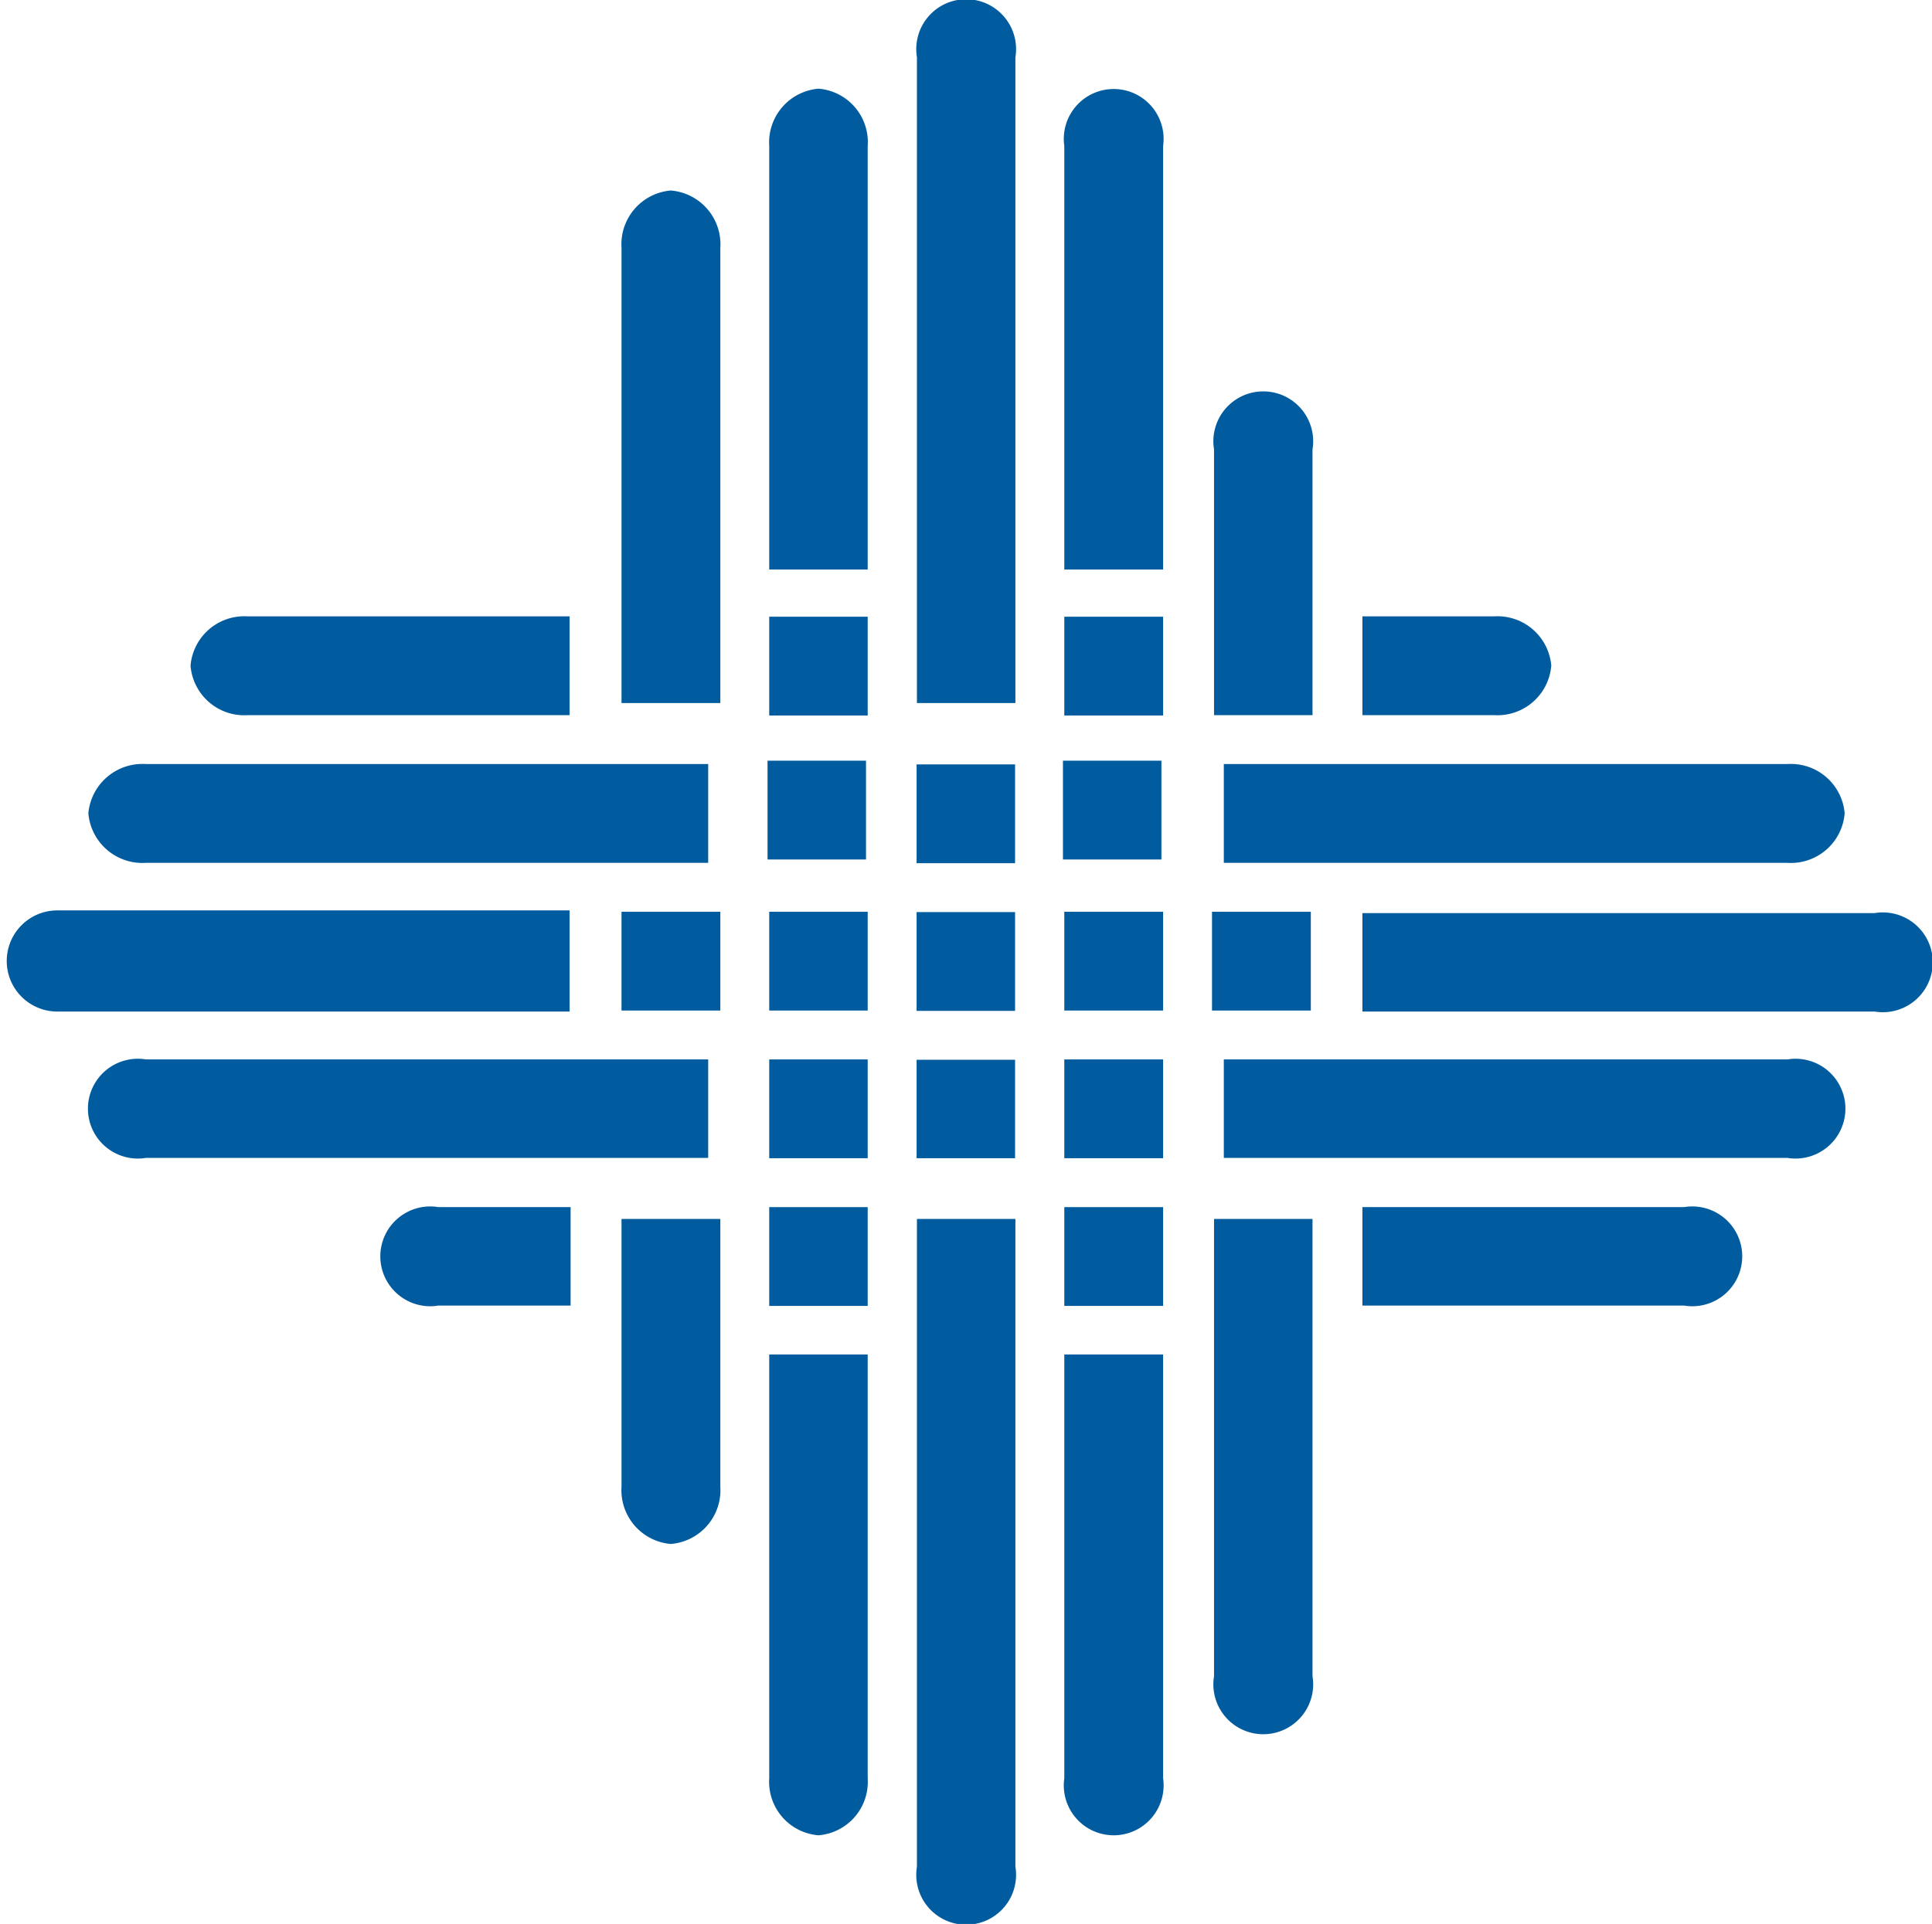
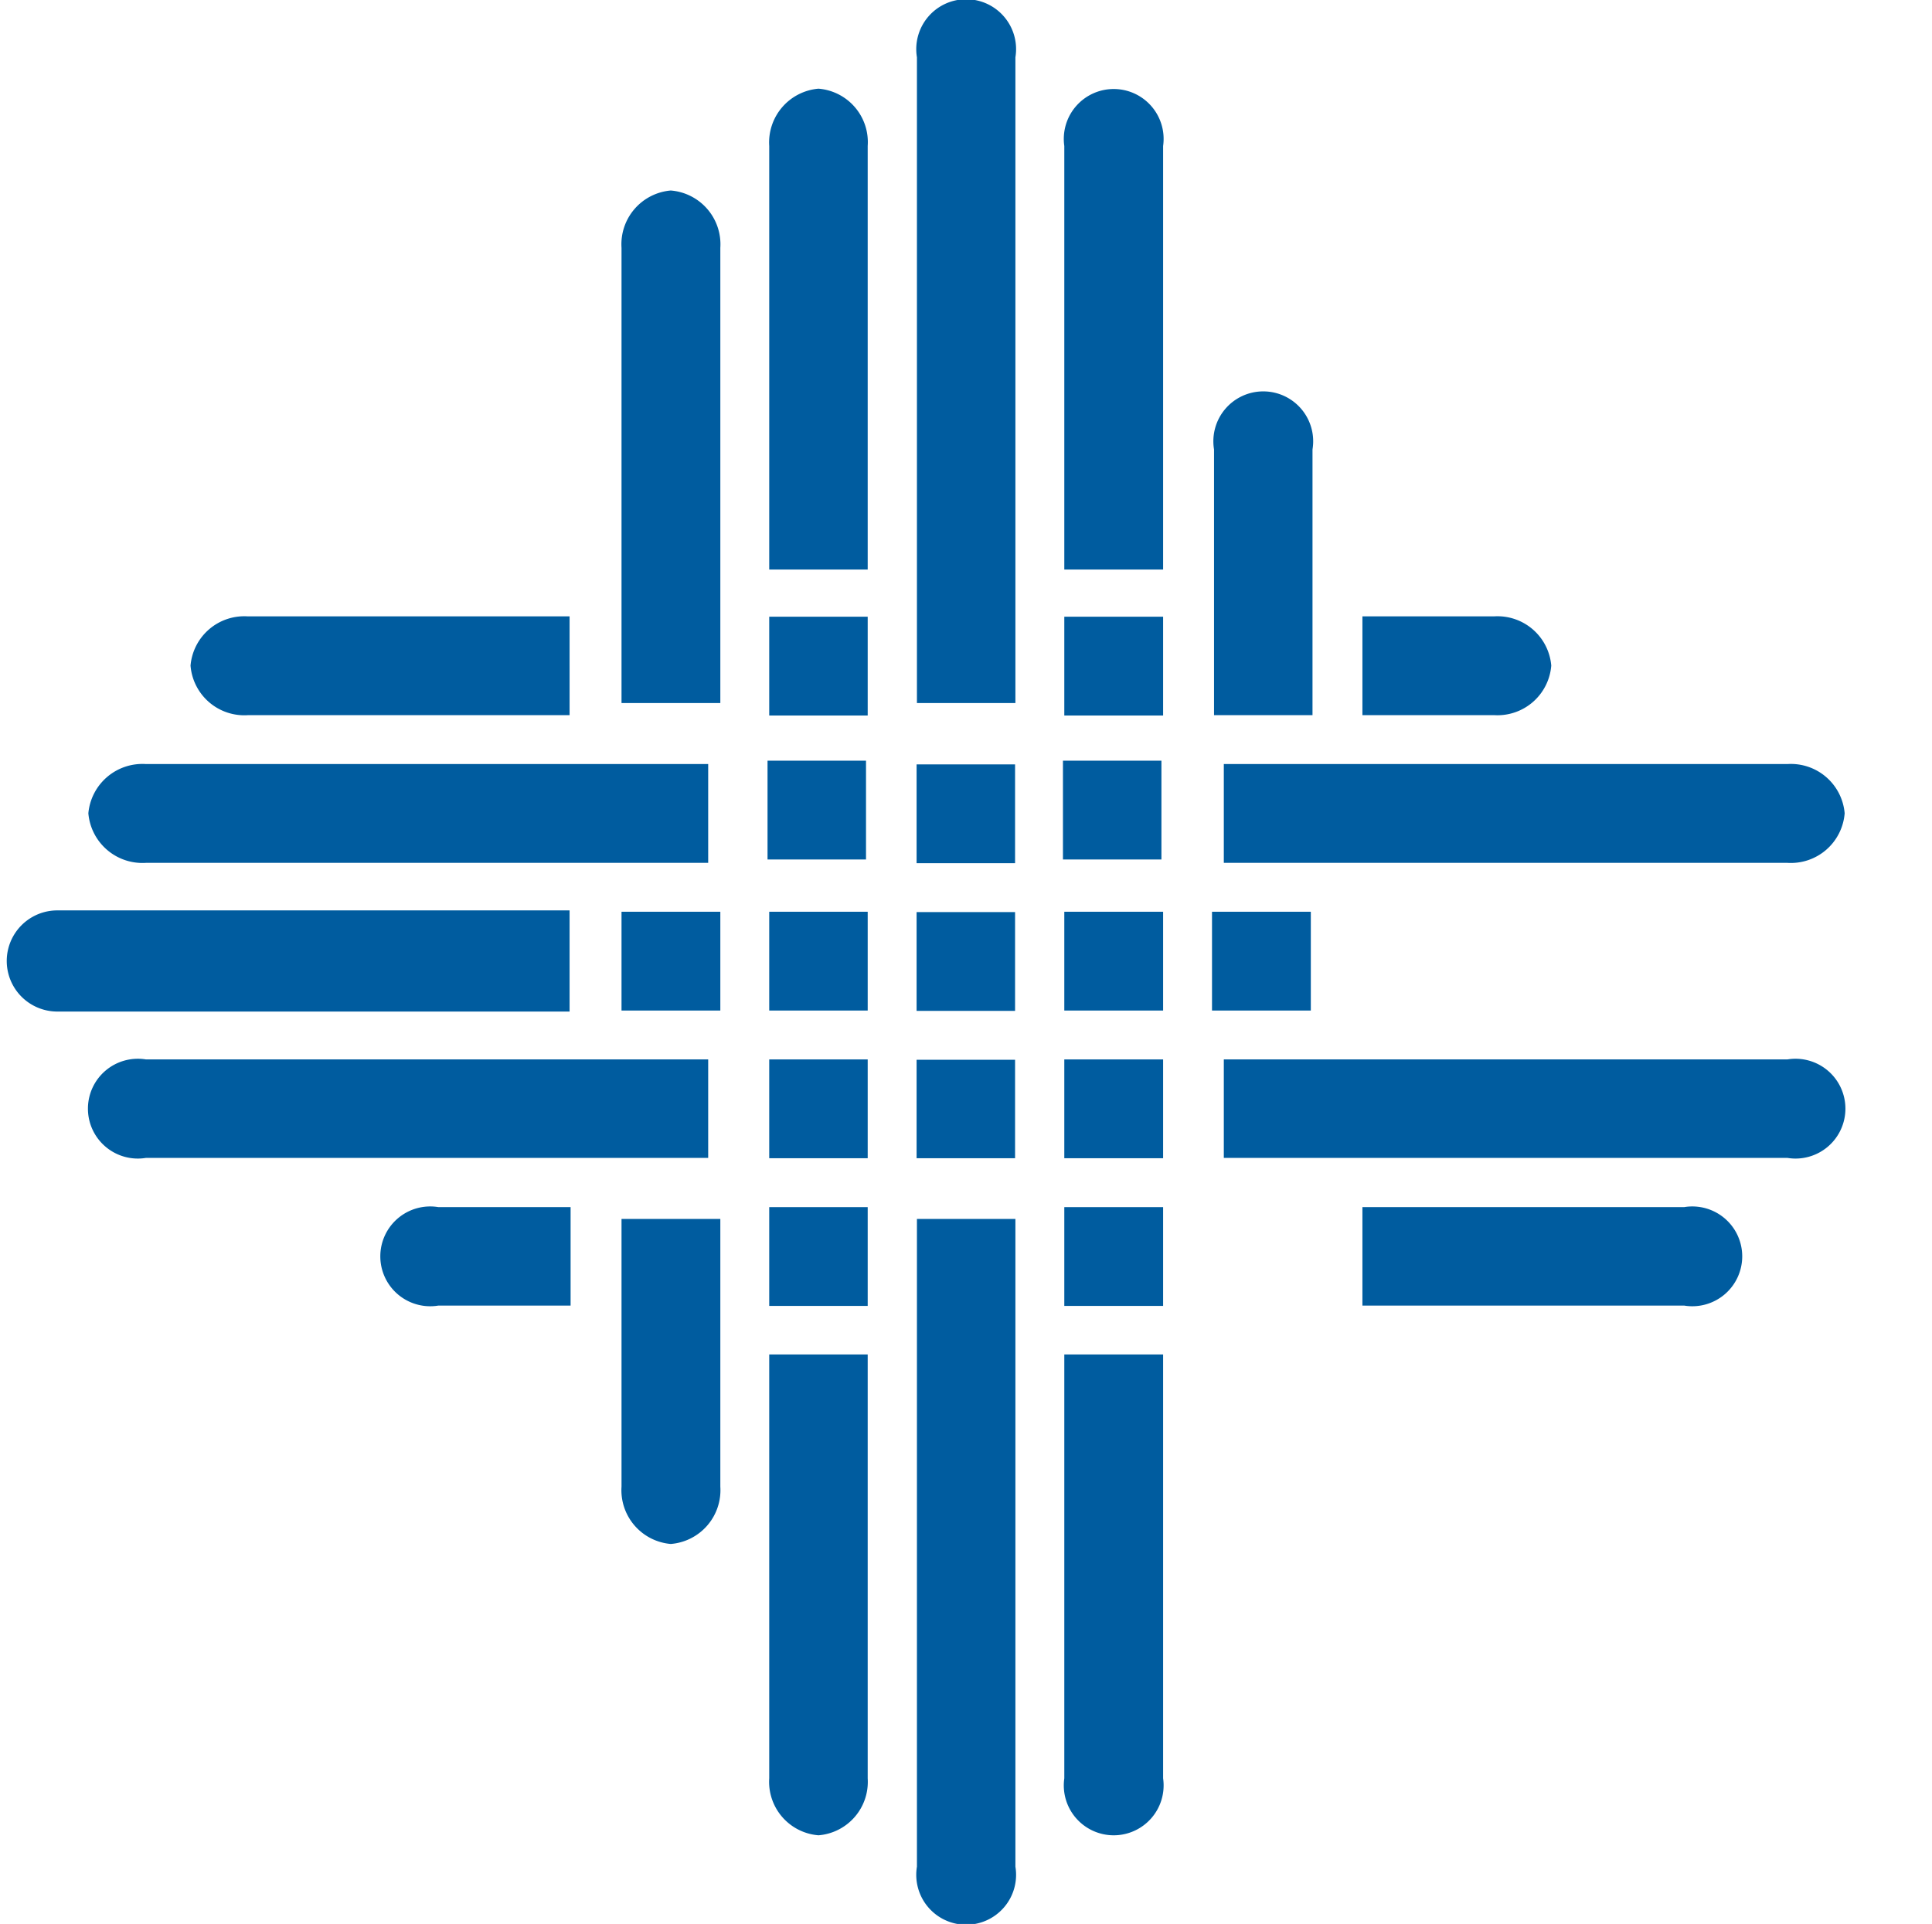
<svg xmlns="http://www.w3.org/2000/svg" id="Layer_1" data-name="Layer 1" viewBox="0 0 57.29 57.06">
  <defs>
    <style>.cls-1{fill:#005c9f;}</style>
  </defs>
  <path class="cls-1" d="M40.4,38.72h9.54a1.48,1.48,0,1,0,0-2.92H40.4Z" />
  <path class="cls-1" d="M36.29,34.34H53a1.48,1.48,0,1,0,0-2.92H36.29Z" />
-   <path class="cls-1" d="M40.4,30H55.59a1.48,1.48,0,1,0,0-2.92H40.4Z" />
  <path class="cls-1" d="M36.29,25.59H53a1.6,1.6,0,0,0,1.7-1.47A1.6,1.6,0,0,0,53,22.66H36.29Z" />
  <path class="cls-1" d="M40.4,21.21h3.92A1.6,1.6,0,0,0,46,19.74a1.6,1.6,0,0,0-1.7-1.46H40.4Z" />
  <path class="cls-1" d="M7.35,18.28a1.6,1.6,0,0,0-1.7,1.46,1.6,1.6,0,0,0,1.7,1.47h9.54V18.28Z" />
  <path class="cls-1" d="M4.33,22.66a1.61,1.61,0,0,0-1.71,1.46,1.61,1.61,0,0,0,1.71,1.47H21V22.66Z" />
  <path class="cls-1" d="M1.7,27A1.48,1.48,0,1,0,1.7,30H16.89V27Z" />
  <path class="cls-1" d="M4.33,31.42a1.48,1.48,0,1,0,0,2.92H21V31.42Z" />
  <path class="cls-1" d="M13,35.8a1.48,1.48,0,1,0,0,2.92h3.92V35.8Z" />
  <rect class="cls-1" x="22.81" y="18.29" width="2.92" height="2.93" />
  <rect class="cls-1" x="31.56" y="18.29" width="2.93" height="2.93" />
  <rect class="cls-1" x="27.18" y="22.67" width="2.92" height="2.93" />
  <rect class="cls-1" x="22.81" y="27.04" width="2.92" height="2.93" />
  <rect class="cls-1" x="31.56" y="27.04" width="2.93" height="2.93" />
  <rect class="cls-1" x="27.18" y="31.43" width="2.92" height="2.92" />
  <rect class="cls-1" x="22.81" y="35.8" width="2.92" height="2.93" />
  <rect class="cls-1" x="31.56" y="35.8" width="2.93" height="2.93" />
  <path class="cls-1" d="M18.43,20.85h2.93V7.35a1.6,1.6,0,0,0-1.47-1.7,1.6,1.6,0,0,0-1.46,1.7Z" />
  <path class="cls-1" d="M22.81,16.89h2.92V4.33a1.59,1.59,0,0,0-1.46-1.7,1.6,1.6,0,0,0-1.46,1.7Z" />
  <path class="cls-1" d="M27.19,20.85h2.92V1.7a1.48,1.48,0,1,0-2.92,0Z" />
  <path class="cls-1" d="M31.56,16.89h2.93V4.33a1.48,1.48,0,1,0-2.93,0Z" />
  <path class="cls-1" d="M36,21.21h2.92V13.33a1.48,1.48,0,1,0-2.92,0Z" />
-   <path class="cls-1" d="M36,36.15V49.71a1.48,1.48,0,1,0,2.92,0V36.15Z" />
+   <path class="cls-1" d="M36,36.15V49.71V36.15Z" />
  <path class="cls-1" d="M31.56,40.17V52.74a1.48,1.48,0,1,0,2.93,0V40.17Z" />
  <path class="cls-1" d="M27.19,36.15V55.36a1.48,1.48,0,1,0,2.92,0V36.15Z" />
  <path class="cls-1" d="M22.81,40.17V52.74a1.59,1.59,0,0,0,1.46,1.69,1.59,1.59,0,0,0,1.46-1.69V40.17Z" />
  <path class="cls-1" d="M18.43,36.15v7.94a1.6,1.6,0,0,0,1.46,1.7,1.6,1.6,0,0,0,1.47-1.7V36.15Z" />
  <rect class="cls-1" x="27.18" y="27.05" width="2.92" height="2.93" />
  <rect class="cls-1" x="18.43" y="27.04" width="2.93" height="2.93" />
  <rect class="cls-1" x="35.94" y="27.04" width="2.93" height="2.93" />
  <rect class="cls-1" x="22.81" y="31.42" width="2.92" height="2.93" />
  <rect class="cls-1" x="31.56" y="31.42" width="2.93" height="2.93" />
  <rect class="cls-1" x="22.76" y="22.56" width="2.92" height="2.93" />
  <rect class="cls-1" x="31.52" y="22.56" width="2.92" height="2.93" />
</svg>